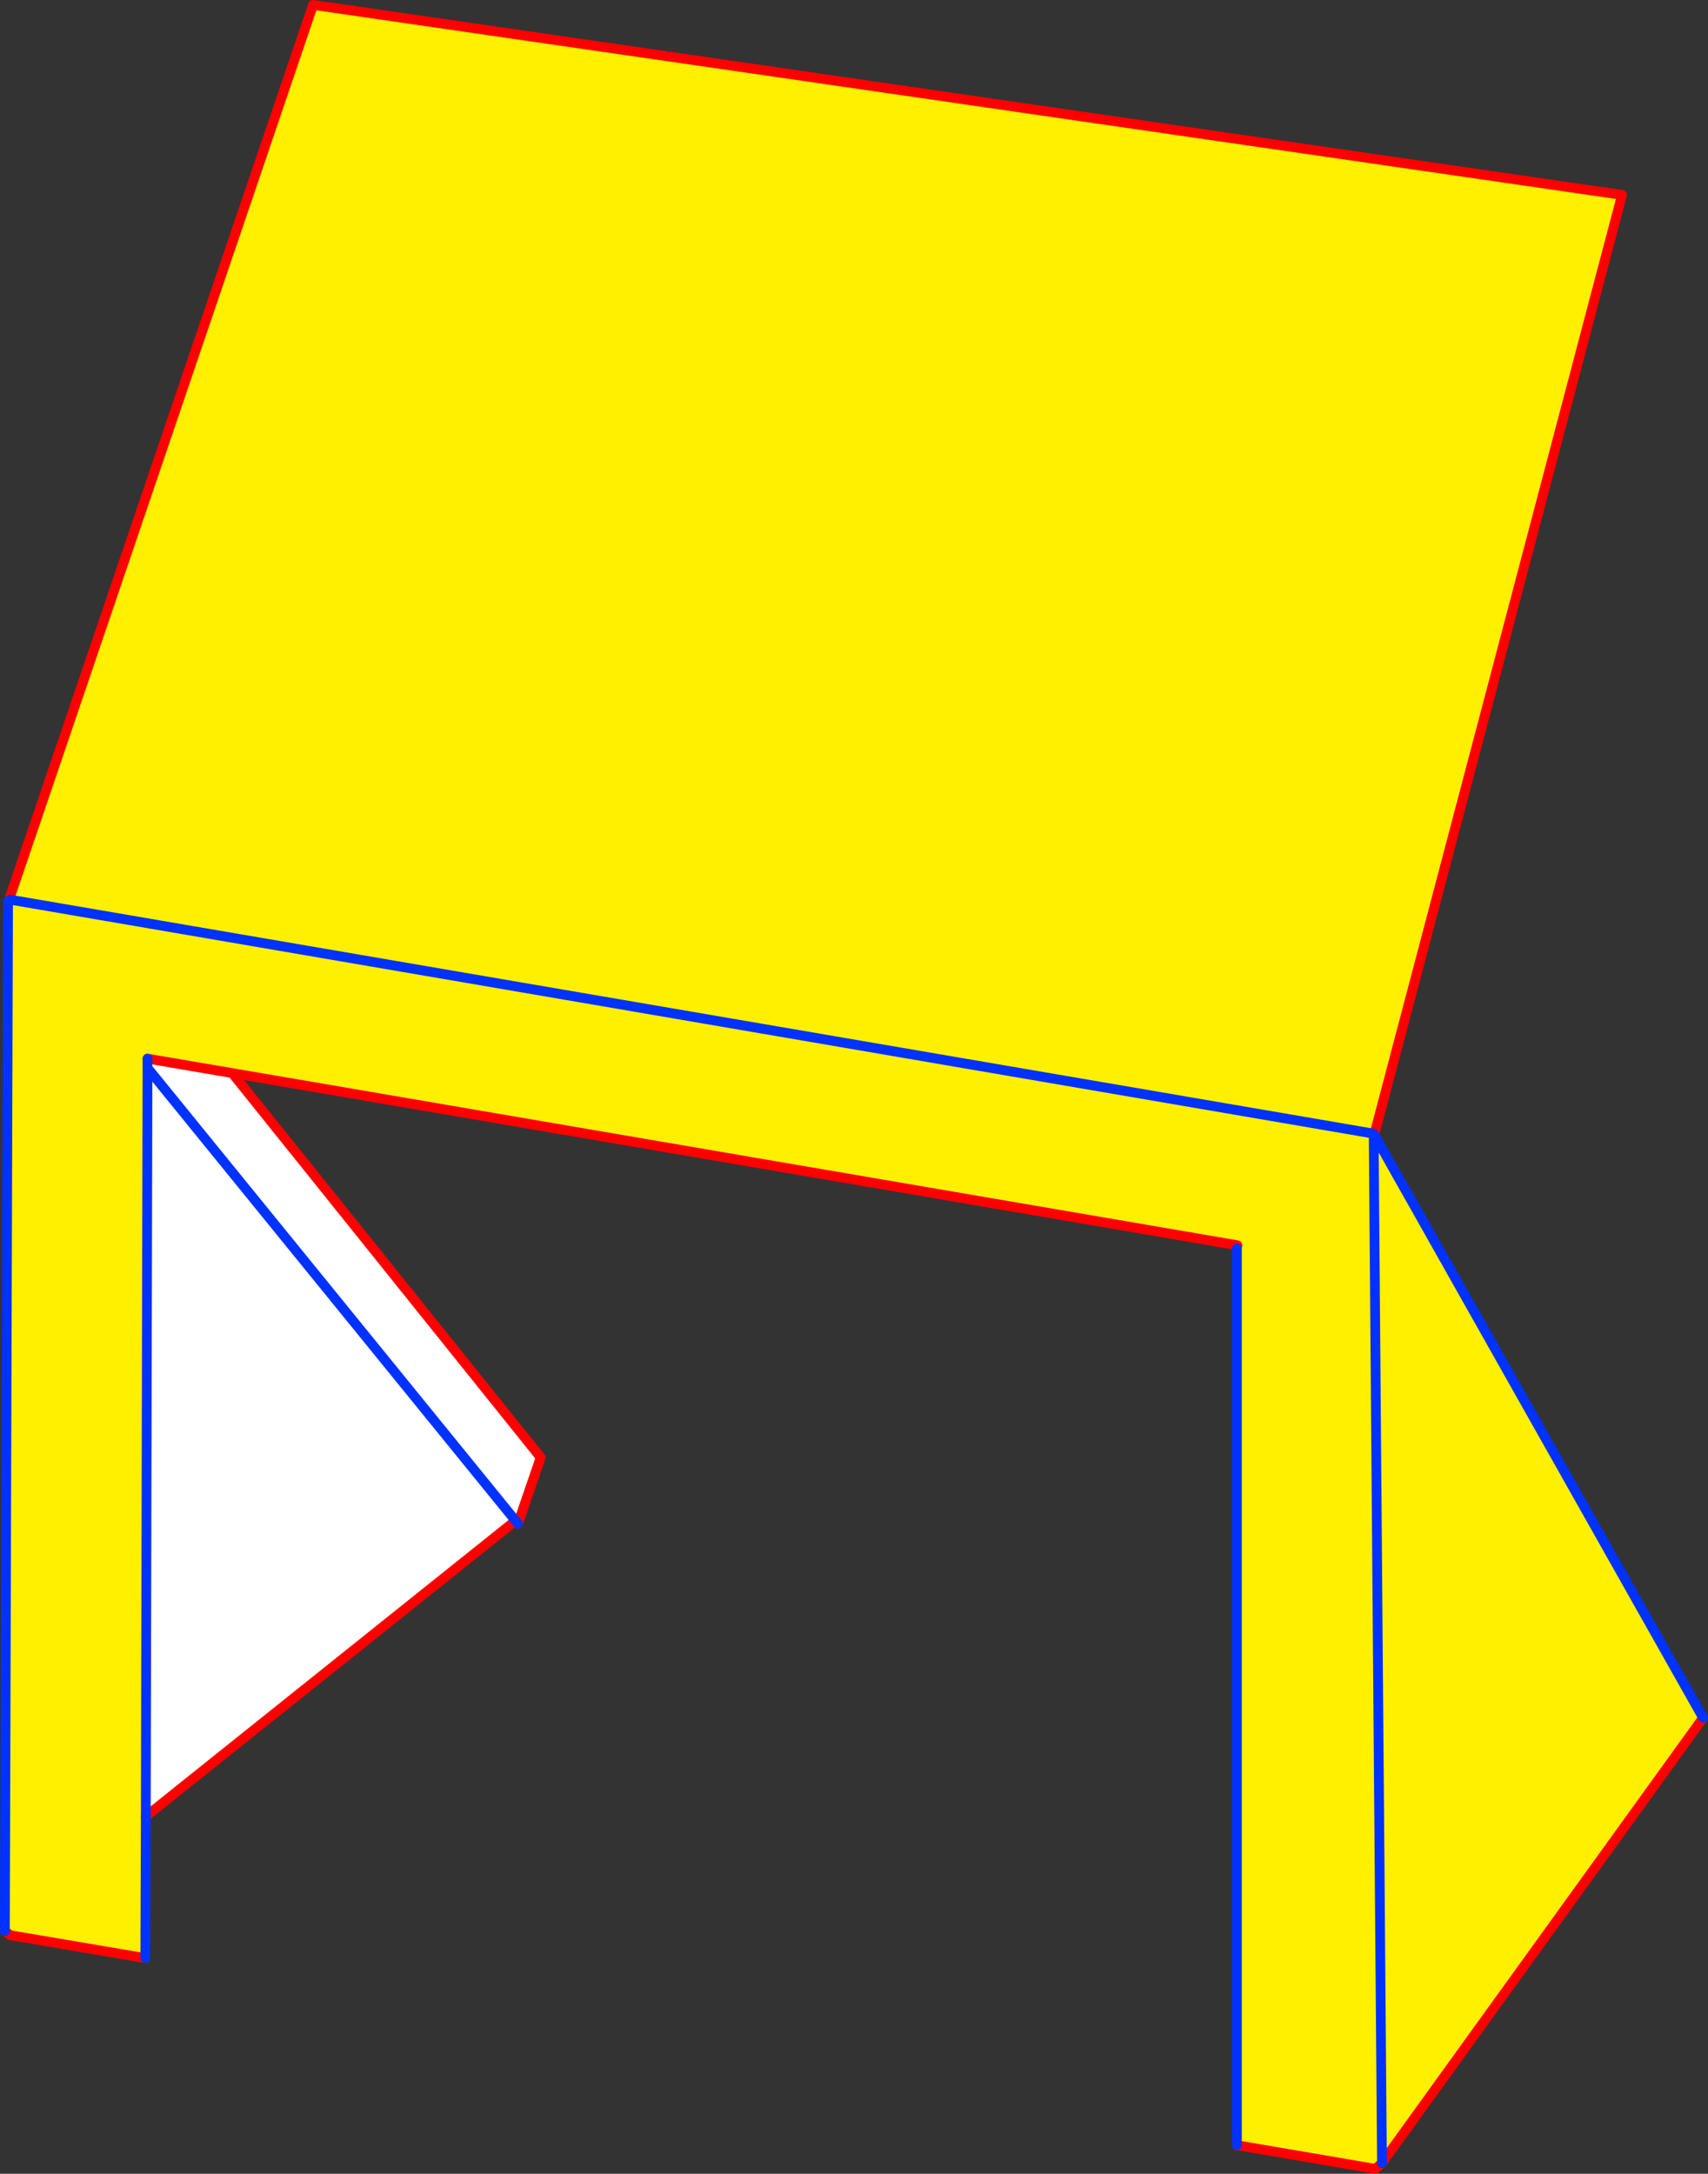
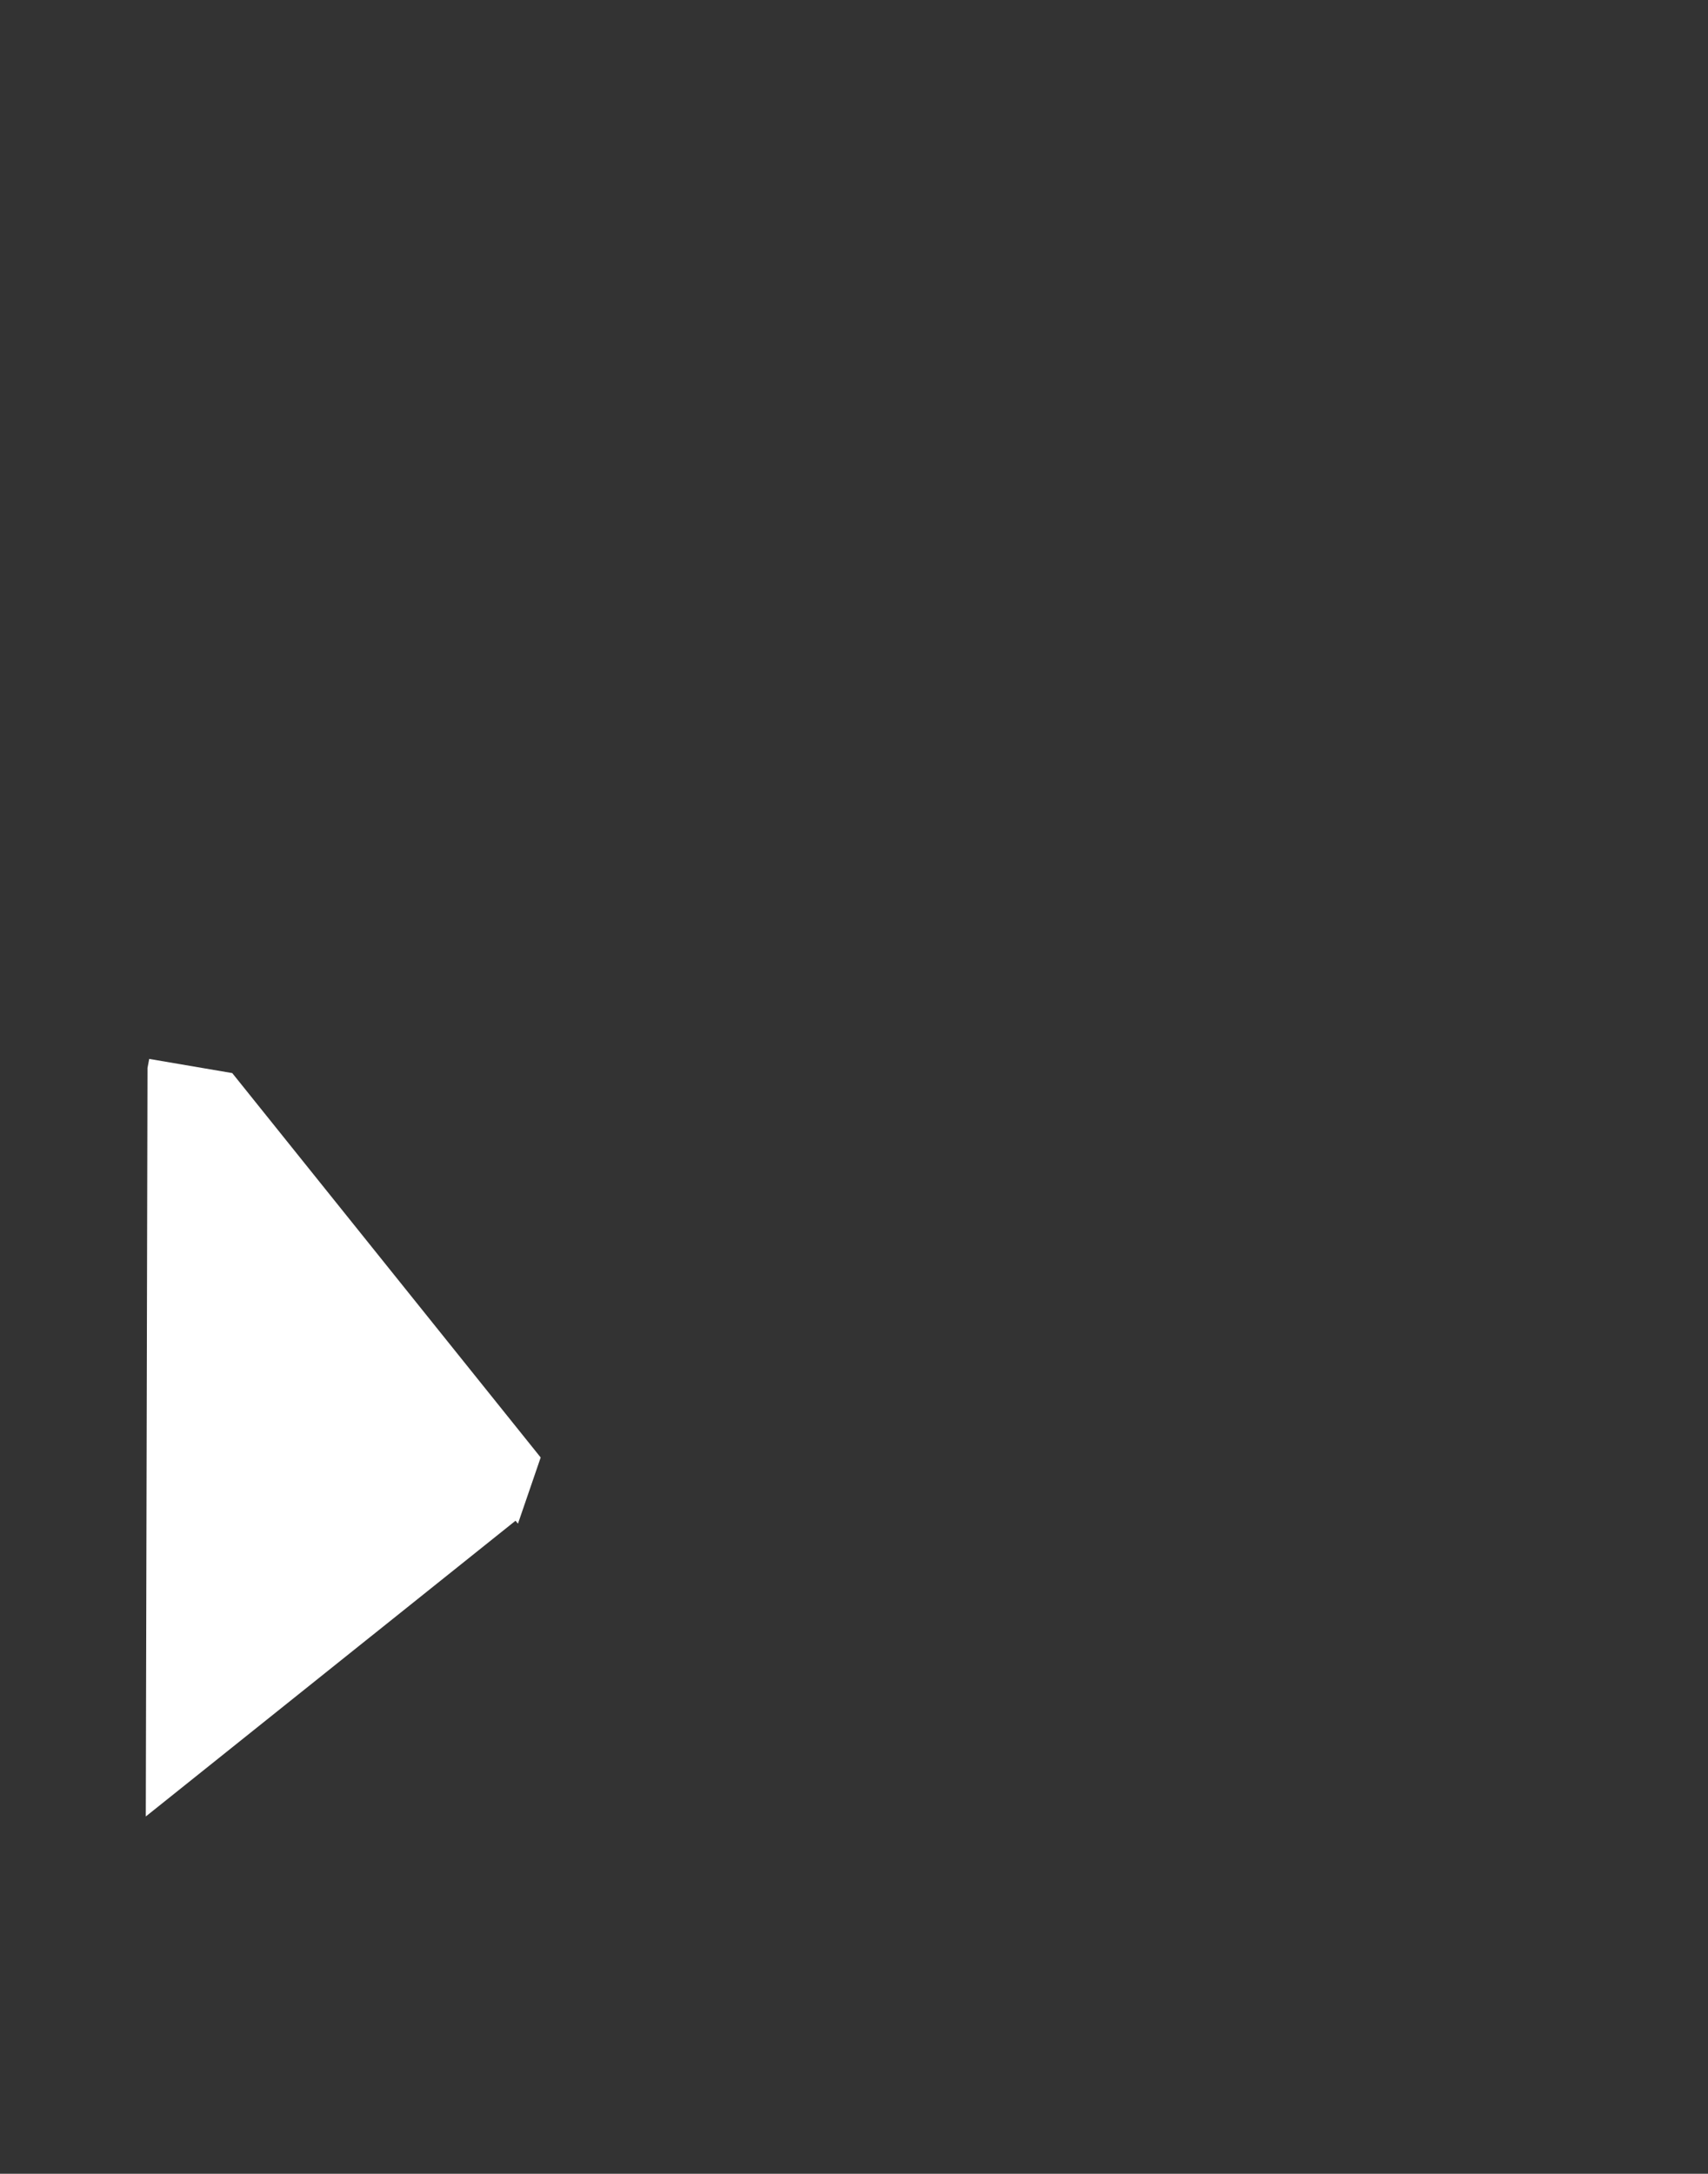
<svg xmlns="http://www.w3.org/2000/svg" height="445.05px" width="349.7px">
  <rect width="100%" height="100%" fill="#333333" stroke="none" />
  <g transform="matrix(1.0, 0.0, 0.0, 1.0, -211.9, -56.2)">
-     <path d="M465.15 311.8 L465.25 311.15 259.45 275.9 242.45 273.0 242.1 272.95 242.1 274.85 241.75 428.1 241.65 457.1 213.95 452.4 212.9 451.55 213.55 240.75 214.0 240.4 213.95 239.8 276.0 57.2 544.0 96.1 493.5 287.65 493.15 288.3 560.6 407.9 494.85 499.05 493.5 500.25 465.15 495.4 465.15 311.8 M214.0 240.4 L493.15 288.3 494.85 499.05 493.15 288.3 214.0 240.4" fill="#fff000" fill-rule="evenodd" stroke="none" />
    <path d="M259.45 275.9 L322.6 354.6 317.95 368.15 317.45 367.55 241.75 428.1 242.1 274.85 242.45 273.0 259.45 275.9 M317.45 367.55 L242.1 274.85 317.45 367.55" fill="#ffffff" fill-rule="evenodd" stroke="none" />
-     <path d="M465.25 311.15 L259.45 275.9 322.6 354.6 317.95 368.15 317.95 368.2 M317.45 367.55 L241.75 428.1 M241.65 457.1 L213.95 452.4 212.9 451.55 M213.95 239.8 L276.0 57.2 544.0 96.1 493.5 287.65 M560.6 407.9 L494.85 499.05 493.5 500.25 465.15 495.4 M242.45 273.0 L242.1 272.95 M242.45 273.0 L259.45 275.9" fill="none" stroke="#ff0000" stroke-linecap="round" stroke-linejoin="round" stroke-width="2.0" />
-     <path d="M317.95 368.2 L317.95 368.15 317.45 367.55 242.1 274.85 242.1 272.95 M241.75 428.1 L241.65 457.1 M212.9 451.55 L213.55 240.75 214.0 240.4 493.15 288.3 560.6 407.9 M465.15 495.4 L465.15 311.8 M494.85 499.05 L493.15 288.3 M241.75 428.1 L242.1 274.85" fill="none" stroke="#0032ff" stroke-linecap="round" stroke-linejoin="round" stroke-width="2.0" />
  </g>
</svg>